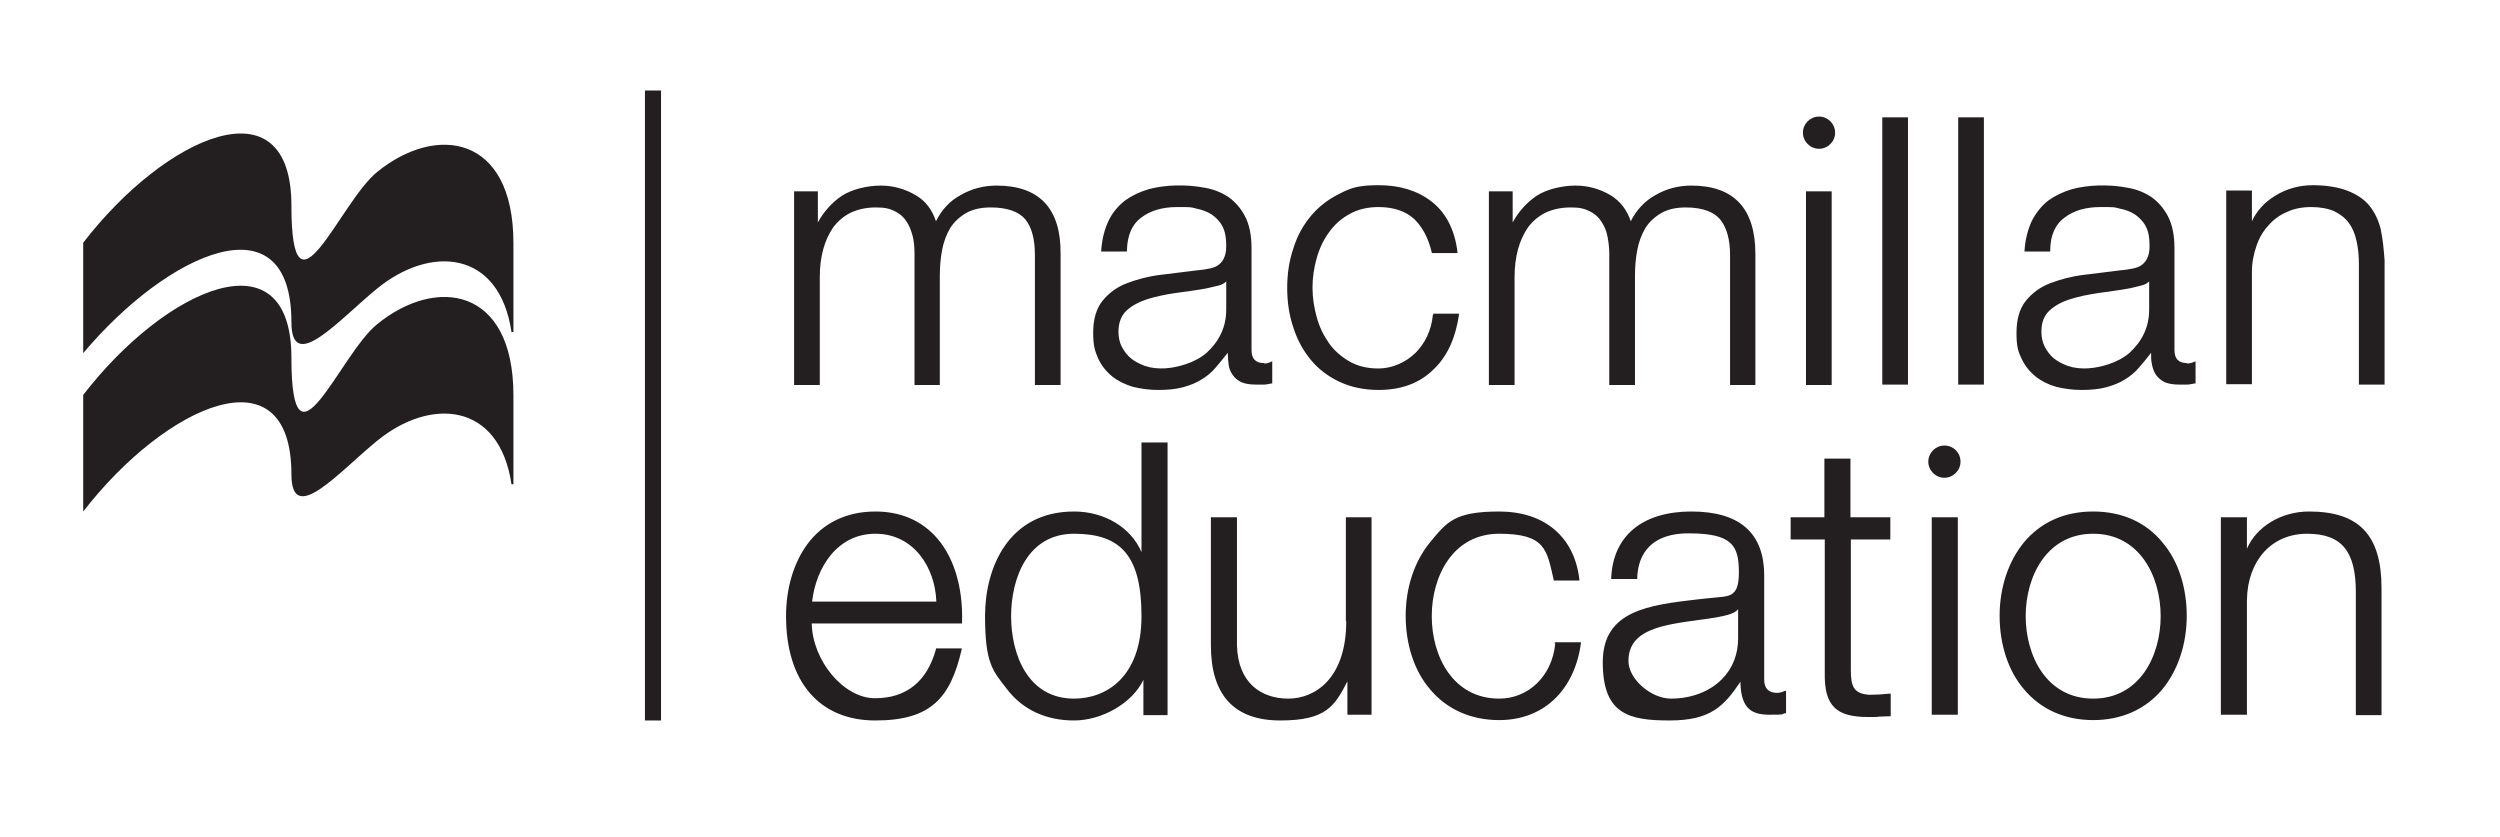
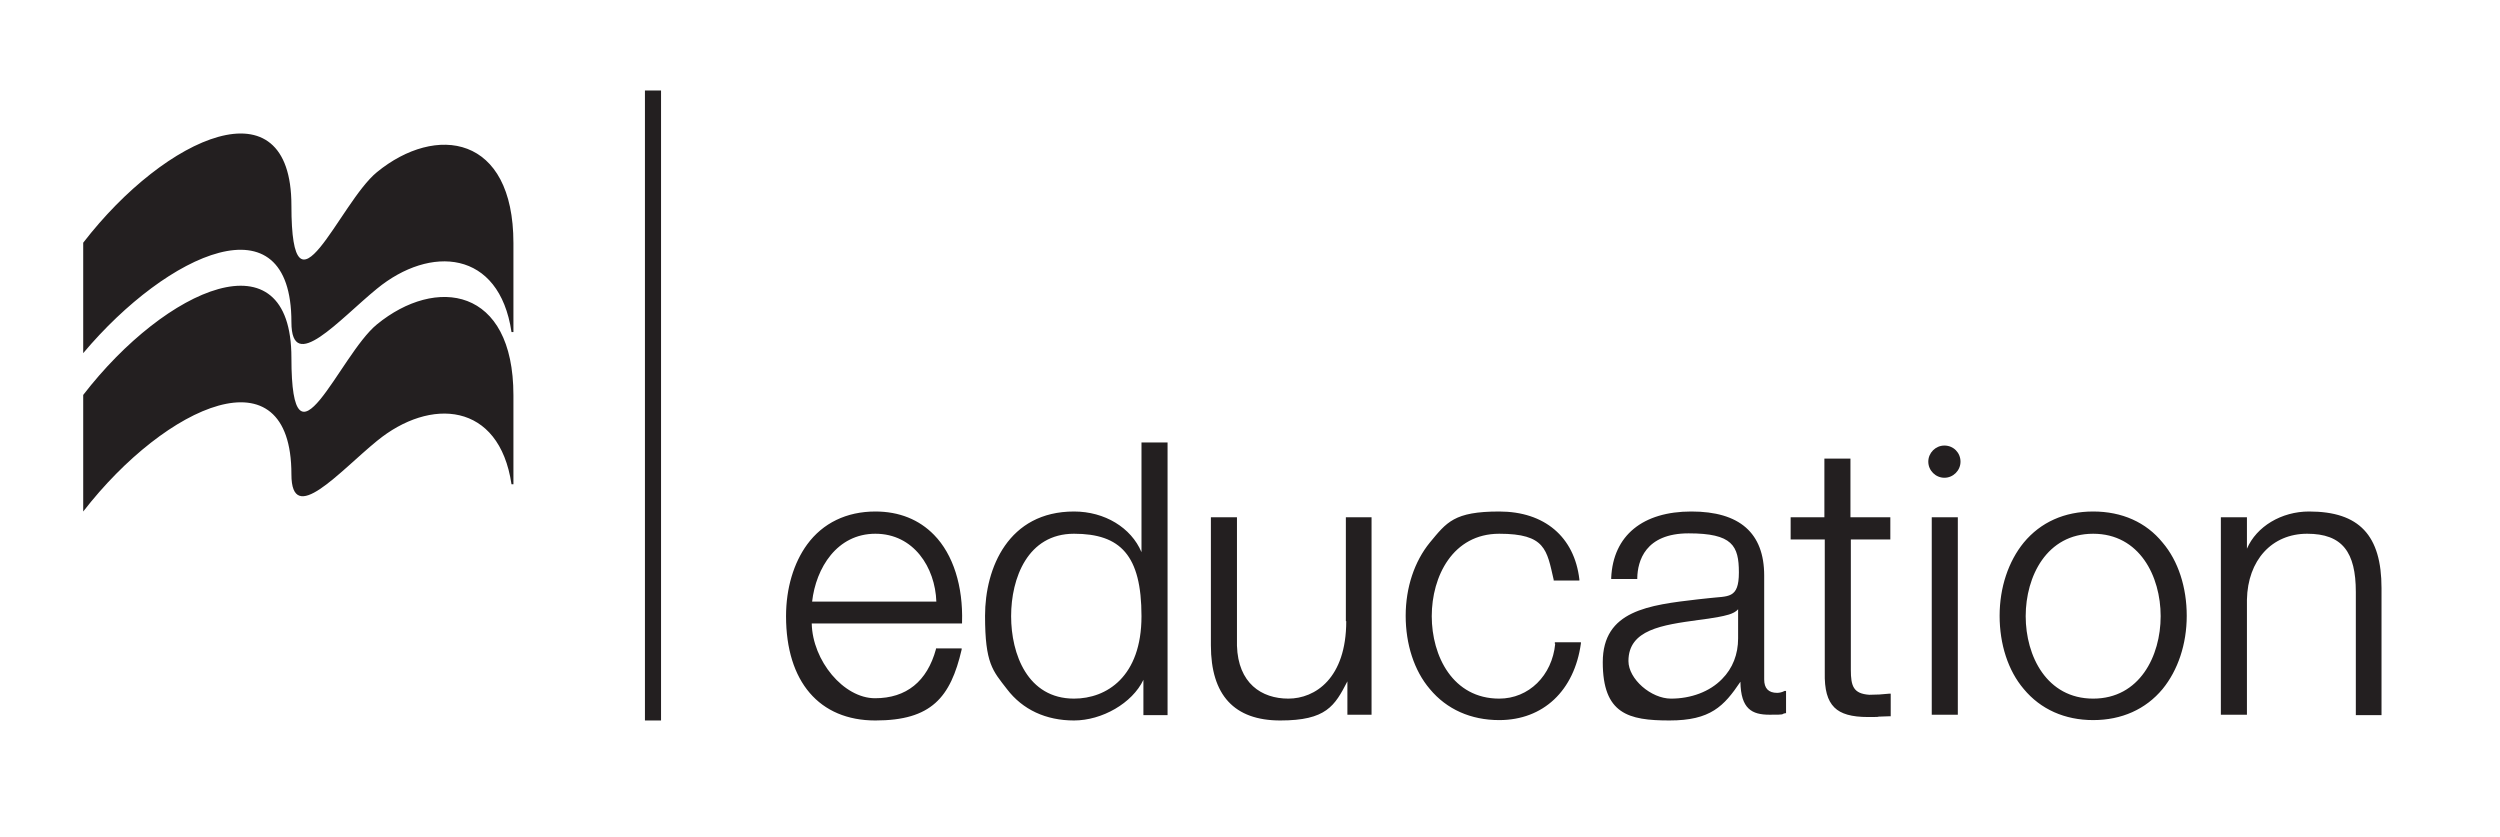
<svg xmlns="http://www.w3.org/2000/svg" id="layer" version="1.1" viewBox="0 0 652 218.4">
  <defs>
    <style>
      .st0 {
        fill: #231f20;
      }
    </style>
  </defs>
  <path class="st0" d="M21.7,133.4v-30.4c21.6-28,54.3-42.4,54.3-9.7s12.5-.7,22.3-8.7c15.4-12.6,35.6-9.8,35.6,18.5v23.2h-.5c-3.2-21.5-21.2-22.7-35.1-11.3-9.8,8-22.3,22.5-22.3,8.7,0-32.7-32.6-18.3-54.3,9.7ZM21.7,63.3c21.6-28,54.3-42.4,54.3-9.7s12.5-.7,22.3-8.7c15.4-12.6,35.6-9.8,35.6,18.5v23.2h-.5c-3.2-21.5-21.2-22.7-35.1-11.3-9.8,8-22.3,22.5-22.3,8.7,0-32.7-32.2-18.2-54.3,8.1,0,0,0-28.8,0-28.8Z" />
  <polygon id="Fill-17" class="st0" points="168.2 187.9 172.4 187.9 172.4 23.6 168.2 23.6 168.2 187.9" />
-   <path class="st0" d="M259.9,48.4c-3.3,0-6.5.8-9.4,2.5-2.8,1.5-4.9,3.8-6.4,6.8-1-3-2.7-5.3-5.3-6.8-2.7-1.6-5.8-2.5-9.1-2.5s-7.5.9-10.2,2.7c-2.5,1.7-4.6,4-6.2,6.9v-8.1h-6.2v50.5h6.7v-28.2c0-2.6.3-5,.9-7.2.6-2.2,1.5-4.1,2.6-5.7,1.2-1.6,2.7-2.9,4.5-3.8,1.9-.9,4.1-1.4,6.6-1.4s3.5.3,4.8.9c1.3.6,2.4,1.5,3.1,2.6.8,1.1,1.3,2.4,1.7,3.9s.5,3.1.5,4.7v34.2h6.6v-28.5c0-2.3.2-4.6.6-6.7.4-2.1,1.1-4,2.1-5.7,1-1.6,2.4-2.9,4.1-3.9s3.9-1.5,6.5-1.5c4.3,0,7.3,1.1,9,3.1,1.7,2.1,2.5,5.2,2.5,9.3v33.9h6.7v-34.2c.1-11.8-5.5-17.8-16.7-17.8M319.8,73.4v7.3c0,2.4-.5,4.6-1.4,6.4-.9,1.9-2.2,3.5-3.7,4.9-1.5,1.3-3.4,2.3-5.5,3-3.4,1.1-7.2,1.6-10.7.4-1.3-.5-2.5-1.1-3.5-1.9s-1.8-1.9-2.4-3-.9-2.5-.9-4c0-2.3.7-4.2,2.1-5.5s3.3-2.3,5.5-3,4.7-1.2,7.4-1.6c2.8-.4,5.4-.7,8-1.2.9-.2,1.8-.4,3-.7.9-.2,1.6-.6,2.1-1.1h0ZM329.7,94.7c-2.2,0-3.3-1.1-3.3-3.4v-26.6c0-3.4-.6-6.2-1.7-8.3s-2.6-3.8-4.3-5c-1.8-1.2-3.8-2-6-2.4-5.2-1-10.4-.8-14.7.3-2.4.7-4.5,1.7-6.3,3-1.8,1.4-3.3,3.2-4.3,5.3s-1.7,4.7-1.9,7.7v.3h6.7v-.3c.1-4,1.4-6.9,3.8-8.6,2.4-1.8,5.5-2.7,9.3-2.7s3.5,0,5,.4c1.5.3,2.9.8,4.1,1.6,1.1.8,2.1,1.8,2.7,3,.7,1.3,1,3,1,4.9s-.2,2.4-.5,3.2-.8,1.4-1.4,1.9-1.4.8-2.3,1c-1,.2-2.1.4-3.4.5-3.3.4-6.5.8-9.7,1.2s-6.1,1.2-8.7,2.2-4.7,2.6-6.3,4.6-2.4,4.8-2.4,8.3.5,4.8,1.3,6.7c.9,1.9,2.1,3.4,3.7,4.7,1.5,1.2,3.4,2.1,5.4,2.7,2.1.5,4.3.8,6.6.8s4.6-.2,6.4-.7,3.4-1.1,4.8-2c1.4-.8,2.7-1.9,3.8-3.2,1-1.2,2.1-2.5,3.1-3.8,0,1,.1,2,.2,2.9.1,1.1.5,2.1,1.1,2.9.5.8,1.3,1.4,2.3,1.9,1,.4,2.2.6,3.8.6h2.1c.6,0,1.2-.2,1.9-.3h.2v-5.8l-.4.2c-.4.2-1,.4-1.7.4h0ZM373.7,82.1c-.2,2-.7,3.9-1.5,5.6s-1.9,3.2-3.1,4.4c-1.3,1.2-2.7,2.2-4.4,2.9-1.6.7-3.4,1.1-5.2,1.1-2.9,0-5.4-.6-7.5-1.8-2.1-1.2-4-2.8-5.4-4.8s-2.5-4.2-3.2-6.8c-.7-2.5-1.1-5.1-1.1-7.7s.4-5.2,1.1-7.7,1.8-4.8,3.2-6.7c1.4-2,3.2-3.6,5.4-4.8,2.1-1.2,4.7-1.8,7.5-1.8,4,0,7.1,1.1,9.3,3.1,2.2,2.1,3.7,5,4.6,8.7v.2h6.7v-.3c-.7-5.8-3-10.2-6.7-13.1-3.7-2.9-8.4-4.3-13.8-4.3s-7.3.7-10.2,2.2c-2.9,1.4-5.5,3.4-7.5,5.8-2,2.4-3.6,5.2-4.6,8.5-1.1,3.2-1.6,6.7-1.6,10.3s.5,7.1,1.6,10.3c1,3.2,2.6,6.1,4.6,8.5s4.5,4.3,7.5,5.7c3,1.4,6.4,2.1,10.2,2.1,5.7,0,10.5-1.7,14.1-5.2,3.7-3.4,5.9-8.3,6.8-14.4v-.3h-6.7v.3M441.1,48.4c-3.3,0-6.5.8-9.4,2.5-2.7,1.5-4.9,3.8-6.4,6.8-1-3-2.8-5.3-5.3-6.8-2.7-1.6-5.8-2.5-9.1-2.5s-7.5.9-10.2,2.7c-2.5,1.7-4.6,4-6.2,6.9v-8.1h-6.2v50.5h6.7v-28.2c0-2.6.3-5,.9-7.2.6-2.2,1.5-4.1,2.6-5.7,1.2-1.6,2.7-2.9,4.5-3.8,1.9-.9,4.1-1.4,6.6-1.4s3.5.3,4.8.9c1.3.6,2.4,1.5,3.1,2.6.8,1.1,1.4,2.4,1.7,3.9.3,1.5.5,3.1.5,4.7v34.2h6.7v-28.5c0-2.3.2-4.6.6-6.7s1.1-4,2.1-5.7c1-1.6,2.4-2.9,4.1-3.9s3.9-1.5,6.4-1.5c4.3,0,7.3,1.1,9,3.1,1.7,2.1,2.6,5.2,2.6,9.3v33.9h6.6v-34.2c0-11.8-5.6-17.8-16.7-17.8M471,100.4h6.7v-50.5h-6.7v50.5ZM490.9,100.3h6.7V30.6h-6.7v69.7ZM510.7,100.3h6.7V30.6h-6.7v69.7ZM560.5,73.4v7.3c0,2.4-.5,4.6-1.4,6.4-.9,1.9-2.2,3.5-3.7,4.9-1.5,1.3-3.4,2.3-5.5,3-3.4,1.1-7.2,1.6-10.7.4-1.3-.5-2.5-1.1-3.5-1.9s-1.8-1.9-2.4-3c-.6-1.2-.9-2.5-.9-4,0-2.4.7-4.2,2.1-5.5s3.2-2.3,5.5-3c2.2-.7,4.7-1.2,7.4-1.6s5.4-.7,8-1.2c.9-.2,1.8-.4,2.9-.7,1-.2,1.7-.6,2.2-1.1h0ZM570.4,94.7c-2.2,0-3.3-1.1-3.3-3.4v-26.6c0-3.4-.6-6.2-1.7-8.3s-2.6-3.8-4.3-5c-1.8-1.2-3.8-2-6-2.4-5.1-1-10.4-.8-14.6.3-2.4.7-4.5,1.7-6.3,3-1.8,1.4-3.2,3.2-4.3,5.3-1,2.2-1.7,4.7-1.9,7.7v.3h6.7v-.3c0-4,1.4-6.9,3.8-8.6,2.4-1.8,5.5-2.7,9.3-2.7s3.5,0,5,.4c1.6.3,2.9.8,4.1,1.6,1.1.8,2.1,1.8,2.7,3,.7,1.3,1,2.9,1,4.9s-.2,2.4-.5,3.2-.8,1.4-1.4,1.9-1.4.8-2.3,1c-1,.2-2.1.4-3.4.5-3.3.4-6.5.8-9.7,1.2s-6.1,1.2-8.7,2.2-4.7,2.6-6.3,4.6-2.4,4.8-2.4,8.3.4,4.8,1.3,6.7c.9,1.9,2.1,3.4,3.7,4.7,1.5,1.2,3.3,2.1,5.4,2.7,2.1.5,4.3.8,6.6.8s4.6-.2,6.4-.7,3.4-1.1,4.8-2c1.4-.8,2.7-1.9,3.8-3.2,1-1.1,2.1-2.5,3.1-3.8,0,1.1,0,2,.2,2.9.2,1.1.5,2,1.1,2.9.6.8,1.3,1.4,2.3,1.9,1,.4,2.2.6,3.8.6h2.1c.5,0,1.2-.2,1.9-.3h.2v-5.8l-.4.2c-.5.2-1.1.4-1.8.4h0ZM620.9,59.8c-.6-2.4-1.6-4.5-3-6.2s-3.4-3-5.8-3.9-5.4-1.4-8.9-1.4-6.9.9-9.9,2.8c-2.8,1.7-4.8,4-6,6.6v-8h-6.7v50.5h6.7v-29.4c0-2.4.5-4.7,1.2-6.7.7-2.1,1.8-3.9,3.1-5.3,1.3-1.5,2.9-2.7,4.8-3.5,1.9-.9,4-1.3,6.4-1.3s4.4.4,6,1.1c1.6.8,2.9,1.8,3.8,3.1,1,1.3,1.6,2.9,2,4.7s.6,3.8.6,5.9v31.5h6.7v-32.4c-.2-2.9-.5-5.7-1-8.1M474.4,30.4c-2.3,0-4.2,1.9-4.2,4.2s1.9,4.2,4.2,4.2,4.2-1.9,4.2-4.2-1.9-4.2-4.2-4.2" />
  <path class="st0" d="M211.8,156.9c1-8.8,6.5-17.7,16.5-17.7s15.6,8.8,15.9,17.7h-32.4,0ZM228.3,133.4c-7.5,0-13.7,3-17.8,8.6-3.5,4.8-5.5,11.4-5.5,18.7,0,17.1,8.7,27.2,23.3,27.2s19.6-6,22.5-18.5v-.3h-6.7v.2c-2.3,8.4-7.7,12.8-15.9,12.8s-16.3-9.8-16.5-19.5h39.2v-.3c.3-9.4-2.3-17.7-7.3-22.8-3.9-4-9.1-6.1-15.3-6.1h0ZM297.7,160.7c0,15.8-9.1,21.5-17.6,21.5-12.1,0-16.4-11.6-16.4-21.5s4.3-21.5,16.4-21.5,17.6,5.6,17.6,21.5ZM297.7,144c-2.7-6.4-9.6-10.6-17.6-10.6-17.1,0-23.2,14.7-23.2,27.2s2,14.3,5.7,19.1c4.1,5.4,10.2,8.2,17.5,8.2s15.2-4.5,18.1-10.6v9.2h6.3v-71.1h-6.8v28.6h0ZM351.1,162c0,14.9-8.1,20.2-15.1,20.2s-13.1-4-13.4-13.8v-33.5h-6.8v33.4c0,13,6.1,19.6,18.1,19.6s14.2-3.8,17.5-10.2v8.7h6.3v-51.5h-6.7v27.1M405.6,167.9c-.8,8.3-6.9,14.3-14.6,14.3-12.1,0-17.6-11.1-17.6-21.5s5.5-21.5,17.6-21.5,12.4,4.2,14.2,12v.2h6.7v-.3c-1.3-11.1-9.1-17.7-20.9-17.7s-13.7,2.8-18.1,8.1c-4,4.9-6.3,11.7-6.3,19.1s2.2,14.3,6.3,19.1c4.4,5.3,10.7,8.1,18.1,8.1,11.5,0,19.6-7.7,21.3-20v-.3h-6.8v.4M442.9,161.7c1.8-.2,3.6-.5,5.3-.8,1.5-.3,4-.7,5.1-2v7.6c0,4.1-1.4,7.8-4.2,10.6-3.2,3.3-8.1,5.1-13.3,5.1s-11.1-5.1-11.1-9.8c0-8.2,8.8-9.4,18.2-10.7h0ZM463.5,180.7c-2.3,0-3.4-1.2-3.4-3.5v-27.1c0-11.1-6.4-16.7-19-16.7s-20.4,6.2-20.9,17.3v.3h6.8v-.3c.1-4.3,2-11.6,13.4-11.6s13.1,3.2,13.1,10.2-2.8,6.1-7.8,6.7c-.9.1-1.9.2-2.8.3-12.9,1.5-24.9,2.9-24.9,16.4s6.7,15.2,17.4,15.2,14.2-3.7,18.5-10.1c.1,7.1,3,8.6,7.6,8.6s2.7-.1,4.1-.4h.2v-5.8h-.4c-.5.3-1.3.5-1.9.5h0ZM482.6,119.6h-6.8v15.3h-8.8v5.8h8.9v34.6c-.1,4.6.7,7.4,2.5,9.2,1.7,1.7,4.5,2.5,8.8,2.5s1.9-.1,2.8-.1,1.8-.1,2.8-.1h.3v-5.9h-.3c-1.8.2-3.5.3-5.3.3-4.1-.3-4.8-2.2-4.8-6.5v-34h10.3v-5.8h-10.4v-15.3M545.9,182.2c-12.1,0-17.6-11.1-17.6-21.5s5.5-21.5,17.6-21.5,17.6,11.1,17.6,21.5-5.5,21.5-17.6,21.5ZM545.9,133.4c-7.5,0-13.7,2.8-18.1,8.1-4,4.9-6.3,11.7-6.3,19.1s2.2,14.3,6.3,19.1c4.4,5.3,10.7,8.1,18.1,8.1s13.7-2.8,18.1-8.1c4-4.9,6.3-11.7,6.3-19.1s-2.2-14.3-6.3-19.1c-4.3-5.3-10.6-8.1-18.1-8.1ZM602.2,133.4c-7.2,0-13.7,3.9-16.2,9.7v-8.2h-6.8v51.5h6.8v-30c.2-10.3,6.5-17.2,15.7-17.2s12.7,4.8,12.7,15.2v32.1h6.7v-33.1c0-13.8-5.8-20-18.9-20M507.1,116.2c-2.3,0-4.2,1.9-4.2,4.2s1.9,4.2,4.2,4.2,4.2-1.9,4.2-4.2-1.8-4.2-4.2-4.2ZM503.8,186.4h6.8v-51.5h-6.8v51.5Z" />
</svg>